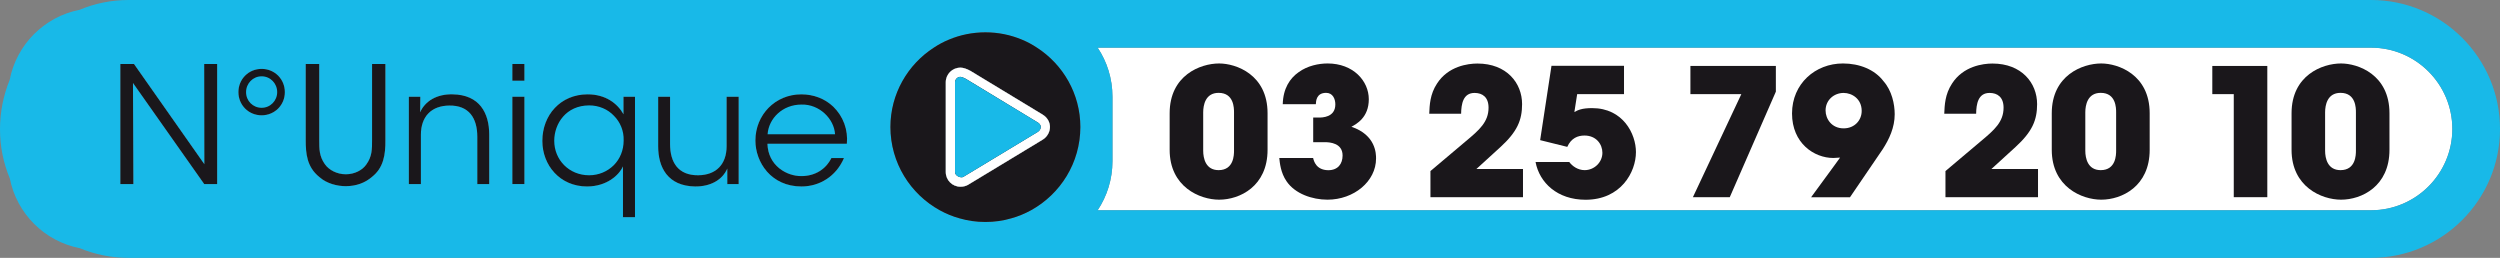
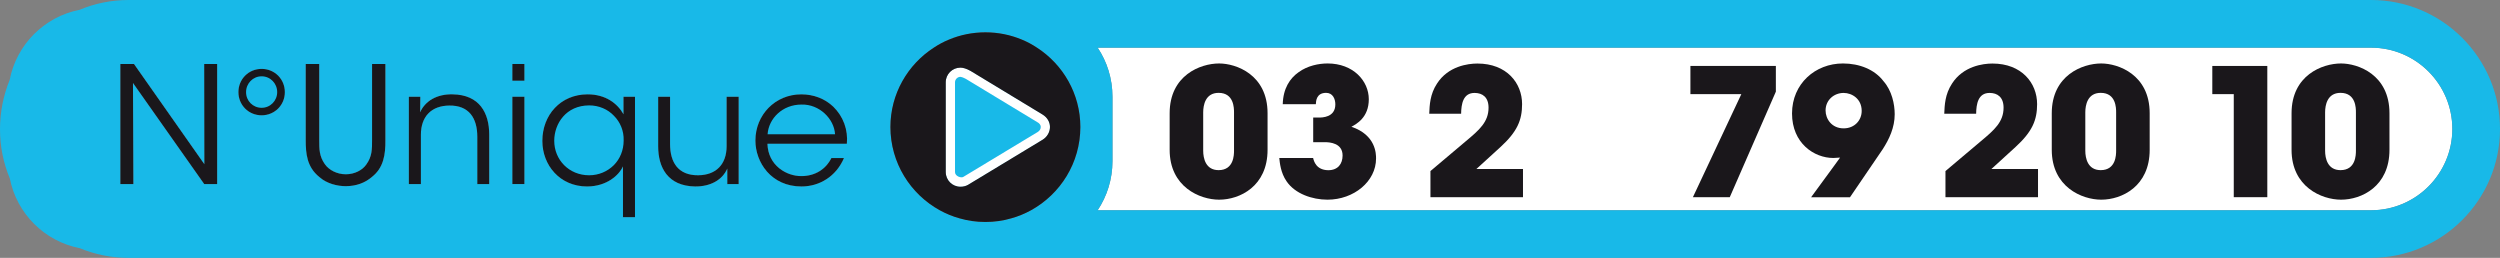
<svg xmlns="http://www.w3.org/2000/svg" id="Calque_2" viewBox="0 0 330.91 34.13">
  <rect x="0" y="0" width="330.91" height="34.13" fill="#808080" stroke="none" />
  <defs>
    <style>.cls-1{fill:#fff;}.cls-2{fill:#1a171b;}.cls-3{fill:#18b9e8;}</style>
  </defs>
  <g id="Calque_2-2">
    <g>
      <g>
        <polygon class="cls-1" points="28.74 8.47 28.74 24.36 27.03 24.36 17.6 10.98 17.65 24.36 15.93 24.36 15.93 8.47 17.73 8.47 27.05 21.74 27.03 8.47 28.74 8.47" />
        <path class="cls-1" d="M37.7,12.19v.02c0,1.69-1.35,3.05-3.07,3.05s-3.07-1.36-3.07-3.07,1.35-3.07,3.07-3.07,3.07,1.35,3.07,3.07Z" />
        <path class="cls-1" d="M51.01,8.47v10.07c.02,1.85-.21,3.67-1.8,4.89-.88,.76-2.06,1.21-3.44,1.21-1.11,0-2.51-.33-3.5-1.21-1.67-1.35-1.8-3.15-1.8-4.89V8.47h1.78v10.07c0,1.2,0,2.13,.75,3.2,.56,.79,1.61,1.33,2.77,1.33s2.19-.52,2.73-1.31c.75-1.05,.75-1.97,.75-3.22V8.47h1.76Z" />
        <path class="cls-1" d="M64.75,17.79v6.57h-1.57v-6.25c0-2.49-1.11-4.18-3.71-4.14-2.38,.02-3.76,1.46-3.76,3.86v6.53h-1.59V12.81h1.51c0,.64,0,1.29-.02,2.06,.66-1.5,2.23-2.43,4.29-2.38,3.58,.04,4.85,2.49,4.85,5.3Z" />
        <rect class="cls-1" x="67.82" y="8.47" width="1.59" height="2.21" />
        <rect class="cls-1" x="67.82" y="12.81" width="1.59" height="11.55" />
        <path class="cls-1" d="M84.05,12.81v15.93h-1.59v-6.72c-.53,1.18-2.17,2.66-4.76,2.66-3.57,0-5.91-2.79-5.91-6.03,0-3.42,2.41-6.16,5.99-6.16,2.37,0,3.95,1.2,4.75,2.64v-2.32h1.52Z" />
        <path class="cls-1" d="M97.77,12.81v11.55h-1.5v-2.06c-.64,1.5-2.21,2.4-4.27,2.38-3.61-.06-4.88-2.51-4.88-5.32v-6.55h1.57v6.25c0,2.49,1.12,4.16,3.72,4.14,2.4-.02,3.77-1.46,3.77-3.87v-6.52h1.59Z" />
        <path class="cls-1" d="M112.09,19.03h-10.51c.08,2.9,2.55,4.3,4.5,4.28,1.78,0,3.22-.88,3.97-2.39h1.66c-.54,1.25-1.36,2.19-2.34,2.81-.97,.63-2.11,.95-3.29,.95-4.01,0-6.09-3.2-6.09-6.08,0-3.39,2.62-6.11,6.07-6.11,1.63,0,3.14,.58,4.23,1.63,1.33,1.29,1.98,3.07,1.8,4.91Z" />
        <path class="cls-1" d="M138.98,16.81c0,.68-.38,1.33-.98,1.69l-9.87,5.97c-.28,.16-.62,.25-1,.25-1.08,0-1.95-.87-1.95-1.95V10.89c0-1.07,.87-1.94,1.95-1.94,.35,0,.81,.14,1.33,.43l9.54,5.78c.61,.37,.98,.98,.98,1.65Z" />
        <path class="cls-1" d="M324.6,17.07c0,5.93-4.82,10.76-10.76,10.76H145.29c1.24-1.87,1.96-4.1,1.96-6.5V12.8c0-2.4-.72-4.63-1.96-6.49h168.55c5.94,0,10.76,4.83,10.76,10.76Z" />
        <path class="cls-3" d="M82.46,27.83v.91h1.59v-.91h-1.59Z" />
      </g>
      <g>
        <path class="cls-2" d="M154.82,14.99c0-5.02,4.06-6.59,6.55-6.59,2.23,0,6.41,1.46,6.41,6.59v4.84c0,4.83-3.68,6.6-6.41,6.6-2.56,0-6.55-1.69-6.55-6.6v-4.84Zm4.44,4.95c0,1.03,.33,2.58,2.04,2.58,2.04,0,2.04-2.07,2.04-2.58v-5.07c0-.54,0-2.58-2.04-2.58-1.76,0-2.04,1.64-2.04,2.58v5.07Z" />
        <path class="cls-2" d="M169.79,13.8c.05-2.09,.94-3.43,2.11-4.25,1.17-.85,2.65-1.15,3.83-1.15,3.38,0,5.45,2.3,5.45,4.74s-1.67,3.29-2.3,3.64c3.26,1.1,3.26,3.61,3.26,4.2,0,3.03-2.93,5.45-6.43,5.45-2.02,0-4.3-.78-5.42-2.44-.78-1.13-.89-2.44-.96-3.08h4.48c.09,.4,.4,1.6,2,1.62,1.29,0,1.9-.85,1.9-1.95,0-1.64-1.69-1.76-2.32-1.76h-1.57v-3.26h.75c.4,0,2.18,0,2.18-1.74,0-.75-.35-1.53-1.22-1.53-1.29,0-1.34,1.08-1.36,1.5h-4.37Z" />
        <path class="cls-2" d="M189.33,22.65c1.57-1.31,3.12-2.63,4.67-3.94,1.83-1.52,3.03-2.58,3.03-4.46,0-1.38-.8-1.95-1.85-1.95-1.53,0-1.76,1.48-1.78,2.75h-4.22c.05-1.13,.09-2.56,1.03-3.99,1.48-2.3,4.08-2.65,5.35-2.65,3.87,0,5.91,2.58,5.91,5.37,0,2.11-.63,3.64-2.86,5.68-1.06,.96-2.11,1.93-3.19,2.91h6.17v3.73h-12.25v-3.45Z" />
-         <path class="cls-2" d="M214.96,8.73v3.73h-6.2l-.37,2.37c.47-.26,.99-.52,2.35-.52,4.11,0,5.8,3.43,5.8,5.82,0,2.65-1.99,6.31-6.67,6.31-3.73,0-6.1-2.25-6.62-5h4.46c.4,.54,1.13,1.08,2.04,1.08,1.27,0,2.35-1.03,2.35-2.3,0-1.13-.82-2.28-2.37-2.28-.87,0-1.76,.33-2.28,1.5l-3.59-.89,1.5-9.84h9.6Z" />
        <path class="cls-2" d="M235.06,8.73v3.4l-6.1,13.97h-4.88l6.41-13.64h-6.74v-3.73h11.31Z" />
        <path class="cls-2" d="M239.73,26.1l3.15-4.3c.24-.33,.47-.63,.68-.94-.02-.02-.56,.05-.89,.05-2.54,0-5.47-1.95-5.47-5.89s3.08-6.62,6.74-6.62c2.18,0,4.2,.8,5.37,2.35,1.1,1.24,1.48,3.03,1.48,4.37,0,1.76-.73,3.31-1.6,4.65l-4.32,6.34h-5.14Zm6.69-11.43c0-1.57-1.27-2.37-2.39-2.37-1.27,0-2.39,.94-2.39,2.32,0,1.13,.82,2.37,2.39,2.37,1.46,0,2.39-1.08,2.39-2.3v-.02Z" />
        <path class="cls-2" d="M257.5,22.65c1.57-1.31,3.12-2.63,4.67-3.94,1.83-1.52,3.03-2.58,3.03-4.46,0-1.38-.8-1.95-1.85-1.95-1.53,0-1.76,1.48-1.78,2.75h-4.22c.05-1.13,.09-2.56,1.03-3.99,1.48-2.3,4.08-2.65,5.35-2.65,3.87,0,5.91,2.58,5.91,5.37,0,2.11-.63,3.64-2.86,5.68-1.06,.96-2.11,1.93-3.19,2.91h6.17v3.73h-12.25v-3.45Z" />
        <path class="cls-2" d="M271.58,14.99c0-5.02,4.06-6.59,6.55-6.59,2.23,0,6.41,1.46,6.41,6.59v4.84c0,4.83-3.68,6.6-6.41,6.6-2.56,0-6.55-1.69-6.55-6.6v-4.84Zm4.44,4.95c0,1.03,.33,2.58,2.04,2.58,2.04,0,2.04-2.07,2.04-2.58v-5.07c0-.54,0-2.58-2.04-2.58-1.76,0-2.04,1.64-2.04,2.58v5.07Z" />
        <path class="cls-2" d="M295.67,12.46h-2.84v-3.73h7.28V26.1h-4.44V12.46Z" />
        <path class="cls-2" d="M303.32,14.99c0-5.02,4.06-6.59,6.55-6.59,2.23,0,6.41,1.46,6.41,6.59v4.84c0,4.83-3.68,6.6-6.41,6.6-2.56,0-6.55-1.69-6.55-6.6v-4.84Zm4.44,4.95c0,1.03,.33,2.58,2.04,2.58,2.04,0,2.04-2.07,2.04-2.58v-5.07c0-.54,0-2.58-2.04-2.58-1.76,0-2.04,1.64-2.04,2.58v5.07Z" />
      </g>
      <g>
        <polygon class="cls-3" points="28.74 8.47 28.74 24.36 27.03 24.36 17.6 10.98 17.65 24.36 15.93 24.36 15.93 8.47 17.73 8.47 27.05 21.74 27.03 8.47 28.74 8.47" />
        <path class="cls-3" d="M37.7,12.19v.02c0,1.69-1.35,3.05-3.07,3.05s-3.07-1.36-3.07-3.07,1.35-3.07,3.07-3.07,3.07,1.35,3.07,3.07Z" />
        <path class="cls-3" d="M51.01,8.47v10.07c.02,1.85-.21,3.67-1.8,4.89-.88,.76-2.06,1.21-3.44,1.21-1.11,0-2.51-.33-3.5-1.21-1.67-1.35-1.8-3.15-1.8-4.89V8.47h1.78v10.07c0,1.2,0,2.13,.75,3.2,.56,.79,1.61,1.33,2.77,1.33s2.19-.52,2.73-1.31c.75-1.05,.75-1.97,.75-3.22V8.47h1.76Z" />
        <path class="cls-3" d="M64.75,17.79v6.57h-1.57v-6.25c0-2.49-1.11-4.18-3.71-4.14-2.38,.02-3.76,1.46-3.76,3.86v6.53h-1.59V12.81h1.51c0,.64,0,1.29-.02,2.06,.66-1.5,2.23-2.43,4.29-2.38,3.58,.04,4.85,2.49,4.85,5.3Z" />
        <rect class="cls-3" x="67.82" y="8.47" width="1.59" height="2.21" />
        <rect class="cls-3" x="67.82" y="12.81" width="1.59" height="11.55" />
        <path class="cls-3" d="M84.05,12.81v15.93h-1.59v-6.72c-.53,1.18-2.17,2.66-4.76,2.66-3.57,0-5.91-2.79-5.91-6.03,0-3.42,2.41-6.16,5.99-6.16,2.37,0,3.95,1.2,4.75,2.64v-2.32h1.52Z" />
        <path class="cls-3" d="M97.77,12.81v11.55h-1.5v-2.06c-.64,1.5-2.21,2.4-4.27,2.38-3.61-.06-4.88-2.51-4.88-5.32v-6.55h1.57v6.25c0,2.49,1.12,4.16,3.72,4.14,2.4-.02,3.77-1.46,3.77-3.87v-6.52h1.59Z" />
        <path class="cls-3" d="M112.09,19.03h-10.51c.08,2.9,2.55,4.3,4.5,4.28,1.78,0,3.22-.88,3.97-2.39h1.66c-.54,1.25-1.36,2.19-2.34,2.81-.97,.63-2.11,.95-3.29,.95-4.01,0-6.09-3.2-6.09-6.08,0-3.39,2.62-6.11,6.07-6.11,1.63,0,3.14,.58,4.23,1.63,1.33,1.29,1.98,3.07,1.8,4.91Z" />
        <path class="cls-3" d="M138.98,16.81c0,.68-.38,1.33-.98,1.69l-9.87,5.97c-.28,.16-.62,.25-1,.25-1.08,0-1.95-.87-1.95-1.95V10.89c0-1.07,.87-1.94,1.95-1.94,.35,0,.81,.14,1.33,.43l9.54,5.78c.61,.37,.98,.98,.98,1.65Z" />
        <path class="cls-3" d="M313.84,0H17.03c-2.3,0-4.5,.46-6.5,1.3C5.86,2.21,2.18,5.91,1.28,10.58c-.82,2.01-1.28,4.22-1.28,6.53s.46,4.5,1.3,6.51c.92,4.66,4.6,8.33,9.26,9.23,2,.83,4.18,1.28,6.47,1.28H313.84c9.41,0,17.07-7.65,17.07-17.06S323.25,0,313.84,0ZM28.74,24.36h-1.71l-9.43-13.38,.05,13.38h-1.72V8.47h1.8l9.32,13.27-.02-13.27h1.71v15.89Zm8.96-12.15c0,1.69-1.35,3.05-3.07,3.05s-3.07-1.36-3.07-3.07,1.35-3.07,3.07-3.07,3.07,1.35,3.07,3.07v.02Zm13.31,6.33c.02,1.85-.21,3.67-1.8,4.89-.88,.76-2.06,1.21-3.44,1.21-1.11,0-2.51-.33-3.5-1.21-1.67-1.35-1.8-3.15-1.8-4.89V8.47h1.78v10.07c0,1.2,0,2.13,.75,3.2,.56,.79,1.61,1.33,2.77,1.33s2.19-.52,2.73-1.31c.75-1.05,.75-1.97,.75-3.22V8.47h1.76v10.07Zm13.74,5.82h-1.57v-6.25c0-2.49-1.11-4.18-3.71-4.14-2.38,.02-3.76,1.46-3.76,3.86v6.53h-1.59V12.81h1.51c0,.64,0,1.29-.02,2.06,.66-1.5,2.23-2.43,4.29-2.38,3.58,.04,4.85,2.49,4.85,5.3v6.57Zm4.66,0h-1.59V12.81h1.59v11.55Zm0-13.68h-1.59v-2.21h1.59v2.21Zm14.64,18.06h-1.59v-6.72c-.53,1.18-2.17,2.66-4.76,2.66-3.57,0-5.91-2.79-5.91-6.03,0-3.42,2.41-6.16,5.99-6.16,2.37,0,3.95,1.2,4.75,2.64v-2.32h1.52v15.93Zm13.72-4.38h-1.5v-2.06c-.64,1.5-2.21,2.4-4.27,2.38-3.61-.06-4.88-2.51-4.88-5.32v-6.55h1.57v6.25c0,2.49,1.12,4.16,3.72,4.14,2.4-.02,3.77-1.46,3.77-3.87v-6.52h1.59v11.55Zm14.32-5.33h-10.51c.08,2.9,2.55,4.3,4.5,4.28,1.78,0,3.22-.88,3.97-2.39h1.66c-.54,1.25-1.36,2.19-2.34,2.81-.97,.63-2.11,.95-3.29,.95-4.01,0-6.09-3.2-6.09-6.08,0-3.39,2.62-6.11,6.07-6.11,1.63,0,3.14,.58,4.23,1.63,1.33,1.29,1.98,3.07,1.8,4.91Zm24.38,8.8c-.82,.45-1.7,.82-2.62,1.07-1.09,.32-2.23,.48-3.42,.48s-2.33-.16-3.42-.48c-.92-.25-1.8-.62-2.62-1.07-3.89-2.14-6.53-6.28-6.53-11.02,0-4.39,2.29-8.27,5.74-10.5,.63-.42,1.3-.78,2.01-1.07,1.48-.62,3.11-.96,4.82-.96s3.34,.34,4.82,.96c.71,.29,1.38,.65,2.01,1.07,3.45,2.23,5.74,6.11,5.74,10.5,0,4.74-2.64,8.88-6.53,11.02Zm177.37,0H145.29c1.24-1.87,1.96-4.1,1.96-6.5V12.8c0-2.4-.72-4.63-1.96-6.49h168.55c5.94,0,10.76,4.83,10.76,10.76s-4.82,10.76-10.76,10.76Z" />
      </g>
      <g>
        <path class="cls-2" d="M27.03,8.47l.02,13.27-9.32-13.27h-1.8v15.89h1.72l-.05-13.38,9.43,13.38h1.71V8.47h-1.71Z" />
        <path class="cls-2" d="M34.63,9.12c-1.72,0-3.07,1.35-3.07,3.07s1.35,3.07,3.07,3.07,3.07-1.36,3.07-3.05v-.02c0-1.72-1.35-3.07-3.07-3.07Zm0,5.15c-1.16,0-2.06-.92-2.06-2.06v-.02c0-1.14,.9-2.09,2.06-2.09s2.06,.95,2.06,2.09-.9,2.08-2.06,2.08Z" />
        <path class="cls-2" d="M49.25,8.47v10.07c0,1.25,0,2.17-.75,3.22-.54,.79-1.59,1.31-2.73,1.31s-2.21-.54-2.77-1.33c-.75-1.07-.75-2-.75-3.2V8.47h-1.78v10.07c0,1.74,.13,3.54,1.8,4.89,.99,.88,2.39,1.21,3.5,1.21,1.38,0,2.56-.45,3.44-1.21,1.59-1.22,1.82-3.04,1.8-4.89V8.47h-1.76Z" />
        <path class="cls-2" d="M59.9,12.49c-2.06-.05-3.63,.88-4.29,2.38,.02-.77,.02-1.42,.02-2.06h-1.51v11.55h1.59v-6.53c0-2.4,1.38-3.84,3.76-3.86,2.6-.04,3.71,1.65,3.71,4.14v6.25h1.57v-6.57c0-2.81-1.27-5.26-4.85-5.3Z" />
        <path class="cls-2" d="M67.82,8.47v2.21h1.59v-2.21h-1.59Zm0,4.34v11.55h1.59V12.81h-1.59Z" />
        <path class="cls-2" d="M82.53,12.81v2.32c-.8-1.44-2.38-2.64-4.75-2.64-3.58,0-5.99,2.74-5.99,6.16,0,3.24,2.34,6.03,5.91,6.03,2.59,0,4.23-1.48,4.76-2.66v6.72h1.59V12.81h-1.52Zm-1.29,9.06c-.84,.83-1.98,1.33-3.26,1.33-2.66,0-4.62-2.04-4.62-4.57v-.03c.02-2.23,1.55-4.65,4.64-4.65,1.26,0,2.45,.51,3.26,1.37,.84,.84,1.33,2,1.29,3.28,0,1.29-.49,2.45-1.31,3.27Z" />
        <path class="cls-2" d="M96.18,12.81v6.52c0,2.41-1.37,3.85-3.77,3.87-2.6,.02-3.72-1.65-3.72-4.14v-6.25h-1.57v6.55c0,2.81,1.27,5.26,4.88,5.32,2.06,.02,3.63-.88,4.27-2.38v2.06h1.5V12.81h-1.59Z" />
        <path class="cls-2" d="M110.29,14.12c-1.09-1.05-2.6-1.63-4.23-1.63-3.45,0-6.07,2.72-6.07,6.11,0,2.88,2.08,6.08,6.09,6.08,1.18,0,2.32-.32,3.29-.95,.98-.62,1.8-1.56,2.34-2.81h-1.66c-.75,1.51-2.19,2.39-3.97,2.39-1.95,.02-4.42-1.38-4.5-4.28h10.51c.18-1.84-.47-3.62-1.8-4.91Zm-8.69,3.65c.15-2.11,1.99-3.93,4.48-3.93,2.39-.07,4.34,1.91,4.45,3.93h-8.93Z" />
      </g>
      <g>
        <path class="cls-1" d="M138.98,16.81c0,.68-.38,1.33-.98,1.69l-9.87,5.97c-.28,.16-.62,.25-1,.25-1.08,0-1.95-.87-1.95-1.95V10.89c0-1.07,.87-1.94,1.95-1.94,.35,0,.81,.14,1.33,.43l9.54,5.78c.61,.37,.98,.98,.98,1.65Z" />
        <path class="cls-2" d="M137.26,6.31c-.63-.42-1.3-.78-2.01-1.07-1.48-.62-3.11-.96-4.82-.96s-3.34,.34-4.82,.96c-.71,.29-1.38,.65-2.01,1.07-3.45,2.23-5.74,6.11-5.74,10.5,0,4.74,2.64,8.88,6.53,11.02,.82,.45,1.7,.82,2.62,1.07,1.09,.32,2.23,.48,3.42,.48s2.33-.16,3.42-.48c.92-.25,1.8-.62,2.62-1.07,3.89-2.14,6.53-6.28,6.53-11.02,0-4.39-2.29-8.27-5.74-10.5Zm.74,12.19l-9.87,5.97c-.28,.16-.62,.25-1,.25-1.08,0-1.95-.87-1.95-1.95V10.89c0-1.07,.87-1.94,1.95-1.94,.35,0,.81,.14,1.33,.43l9.54,5.78c.61,.37,.98,.98,.98,1.65s-.38,1.33-.98,1.69Z" />
-         <path class="cls-2" d="M138.98,16.81c0,.68-.38,1.33-.98,1.69l-9.87,5.97c-.28,.16-.62,.25-1,.25-1.08,0-1.95-.87-1.95-1.95V10.89c0-1.07,.87-1.94,1.95-1.94,.35,0,.81,.14,1.33,.43l9.54,5.78c.61,.37,.98,.98,.98,1.65Z" />
-         <path class="cls-1" d="M138,15.16l-9.54-5.78c-.52-.29-.98-.43-1.33-.43-1.08,0-1.95,.87-1.95,1.94v11.88c0,1.08,.87,1.95,1.95,1.95,.38,0,.72-.09,1-.25l9.87-5.97c.6-.36,.98-1.01,.98-1.69s-.37-1.28-.98-1.65Zm-.64,2.3l-9.87,5.96c-.27,.16-1.08-.09-1.08-.65V10.89c0-.39,.32-.72,.72-.72,.08,0,.33,.06,.72,.27l9.51,5.77c.12,.07,.4,.27,.4,.6,0,.25-.16,.5-.4,.65Z" />
        <path class="cls-3" d="M137.76,16.81c0-.34-.27-.53-.39-.6l-9.51-5.76c-.39-.21-.65-.28-.73-.28-.39,0-.72,.33-.72,.72v11.89c0,.55,.81,.81,1.09,.64l9.87-5.96c.24-.14,.39-.39,.39-.64Z" />
      </g>
    </g>
  </g>
</svg>